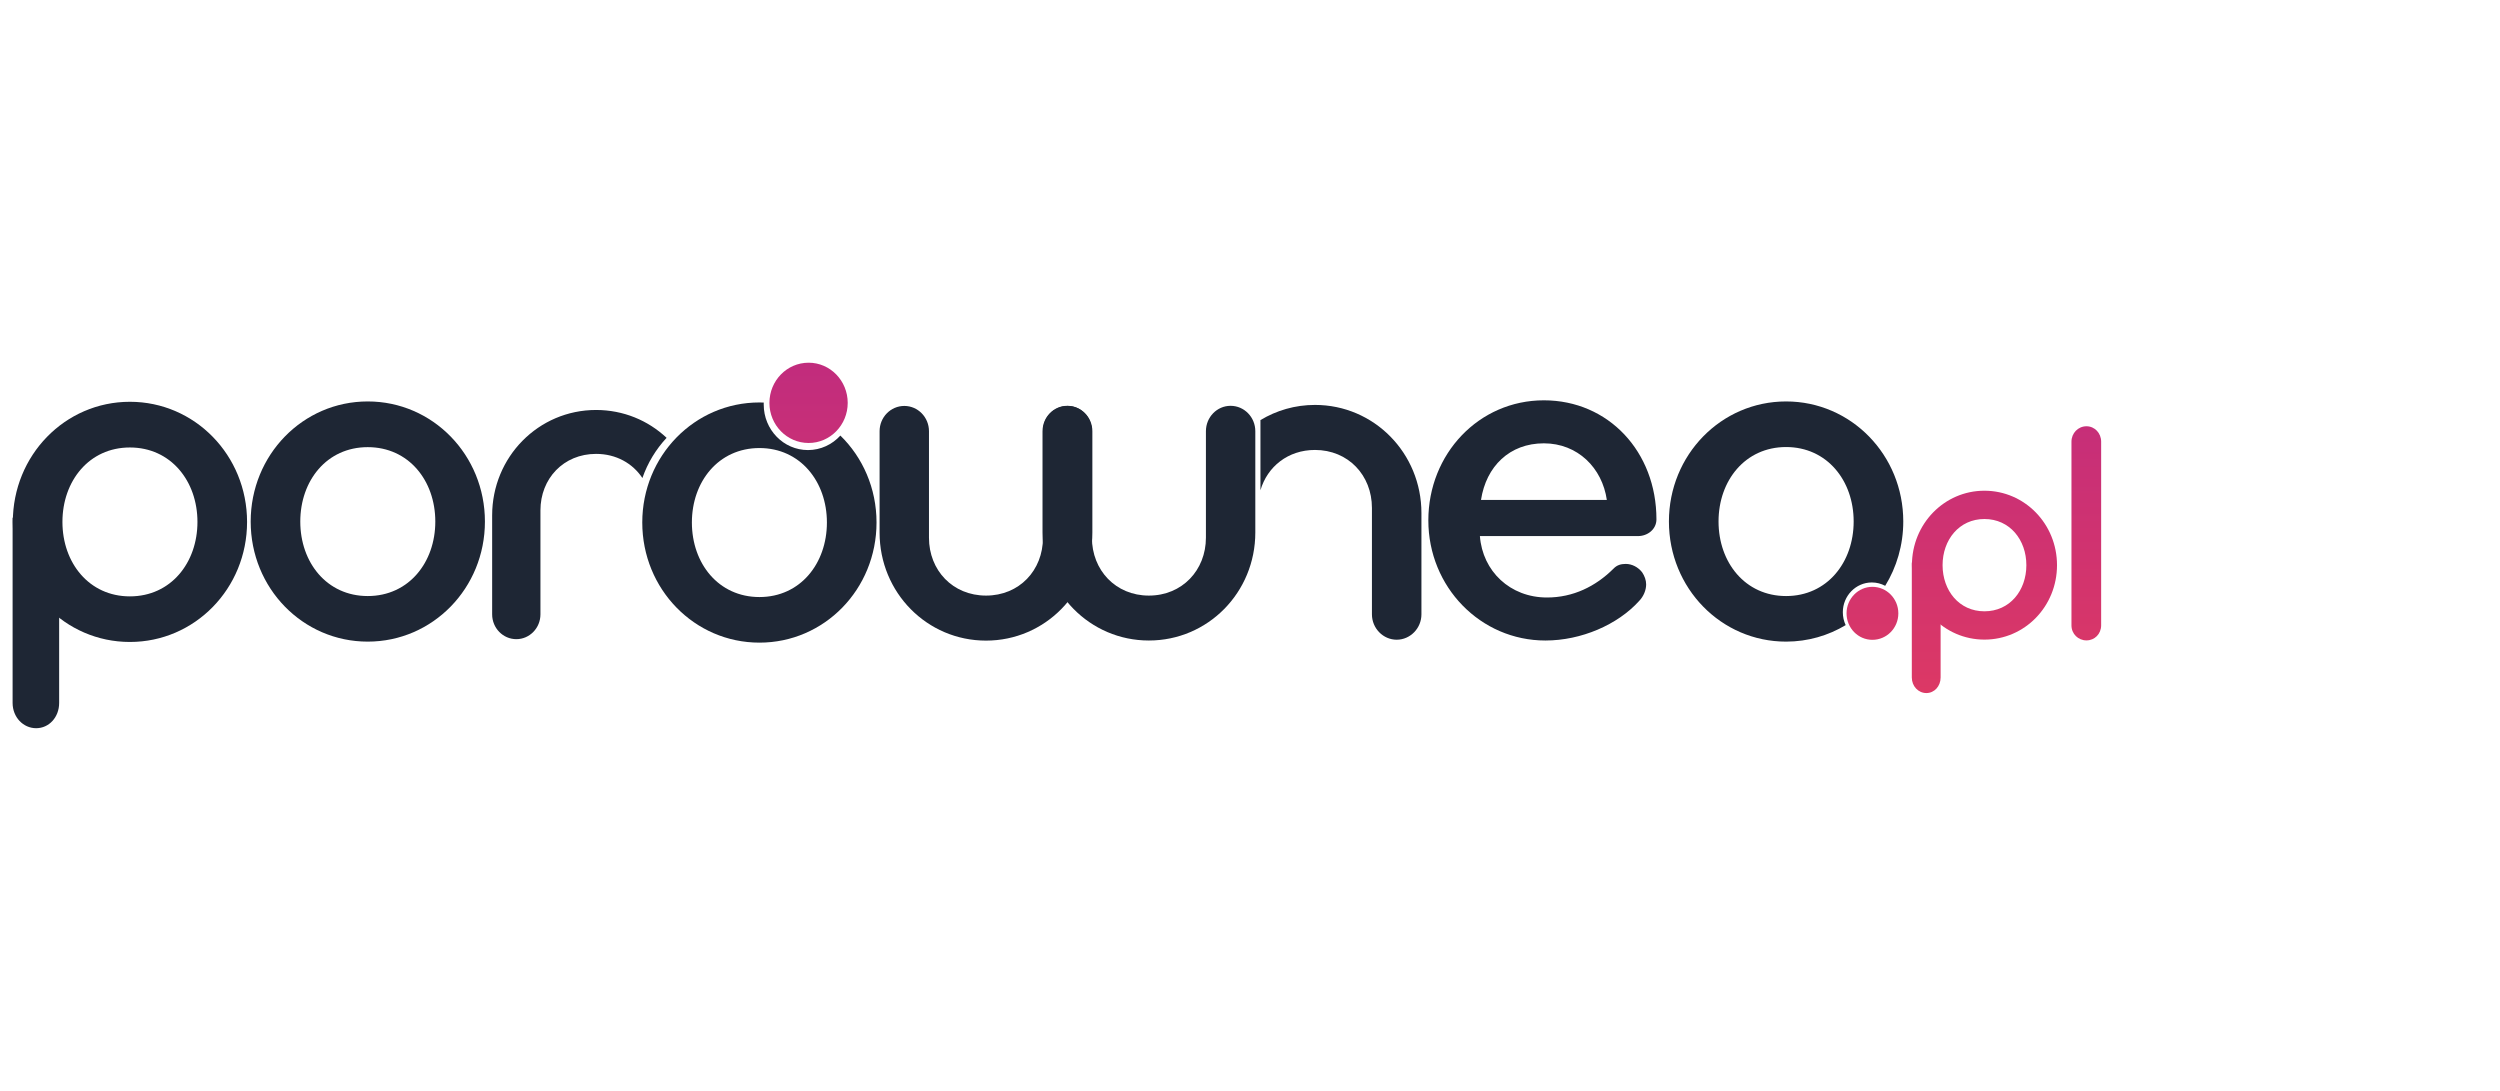
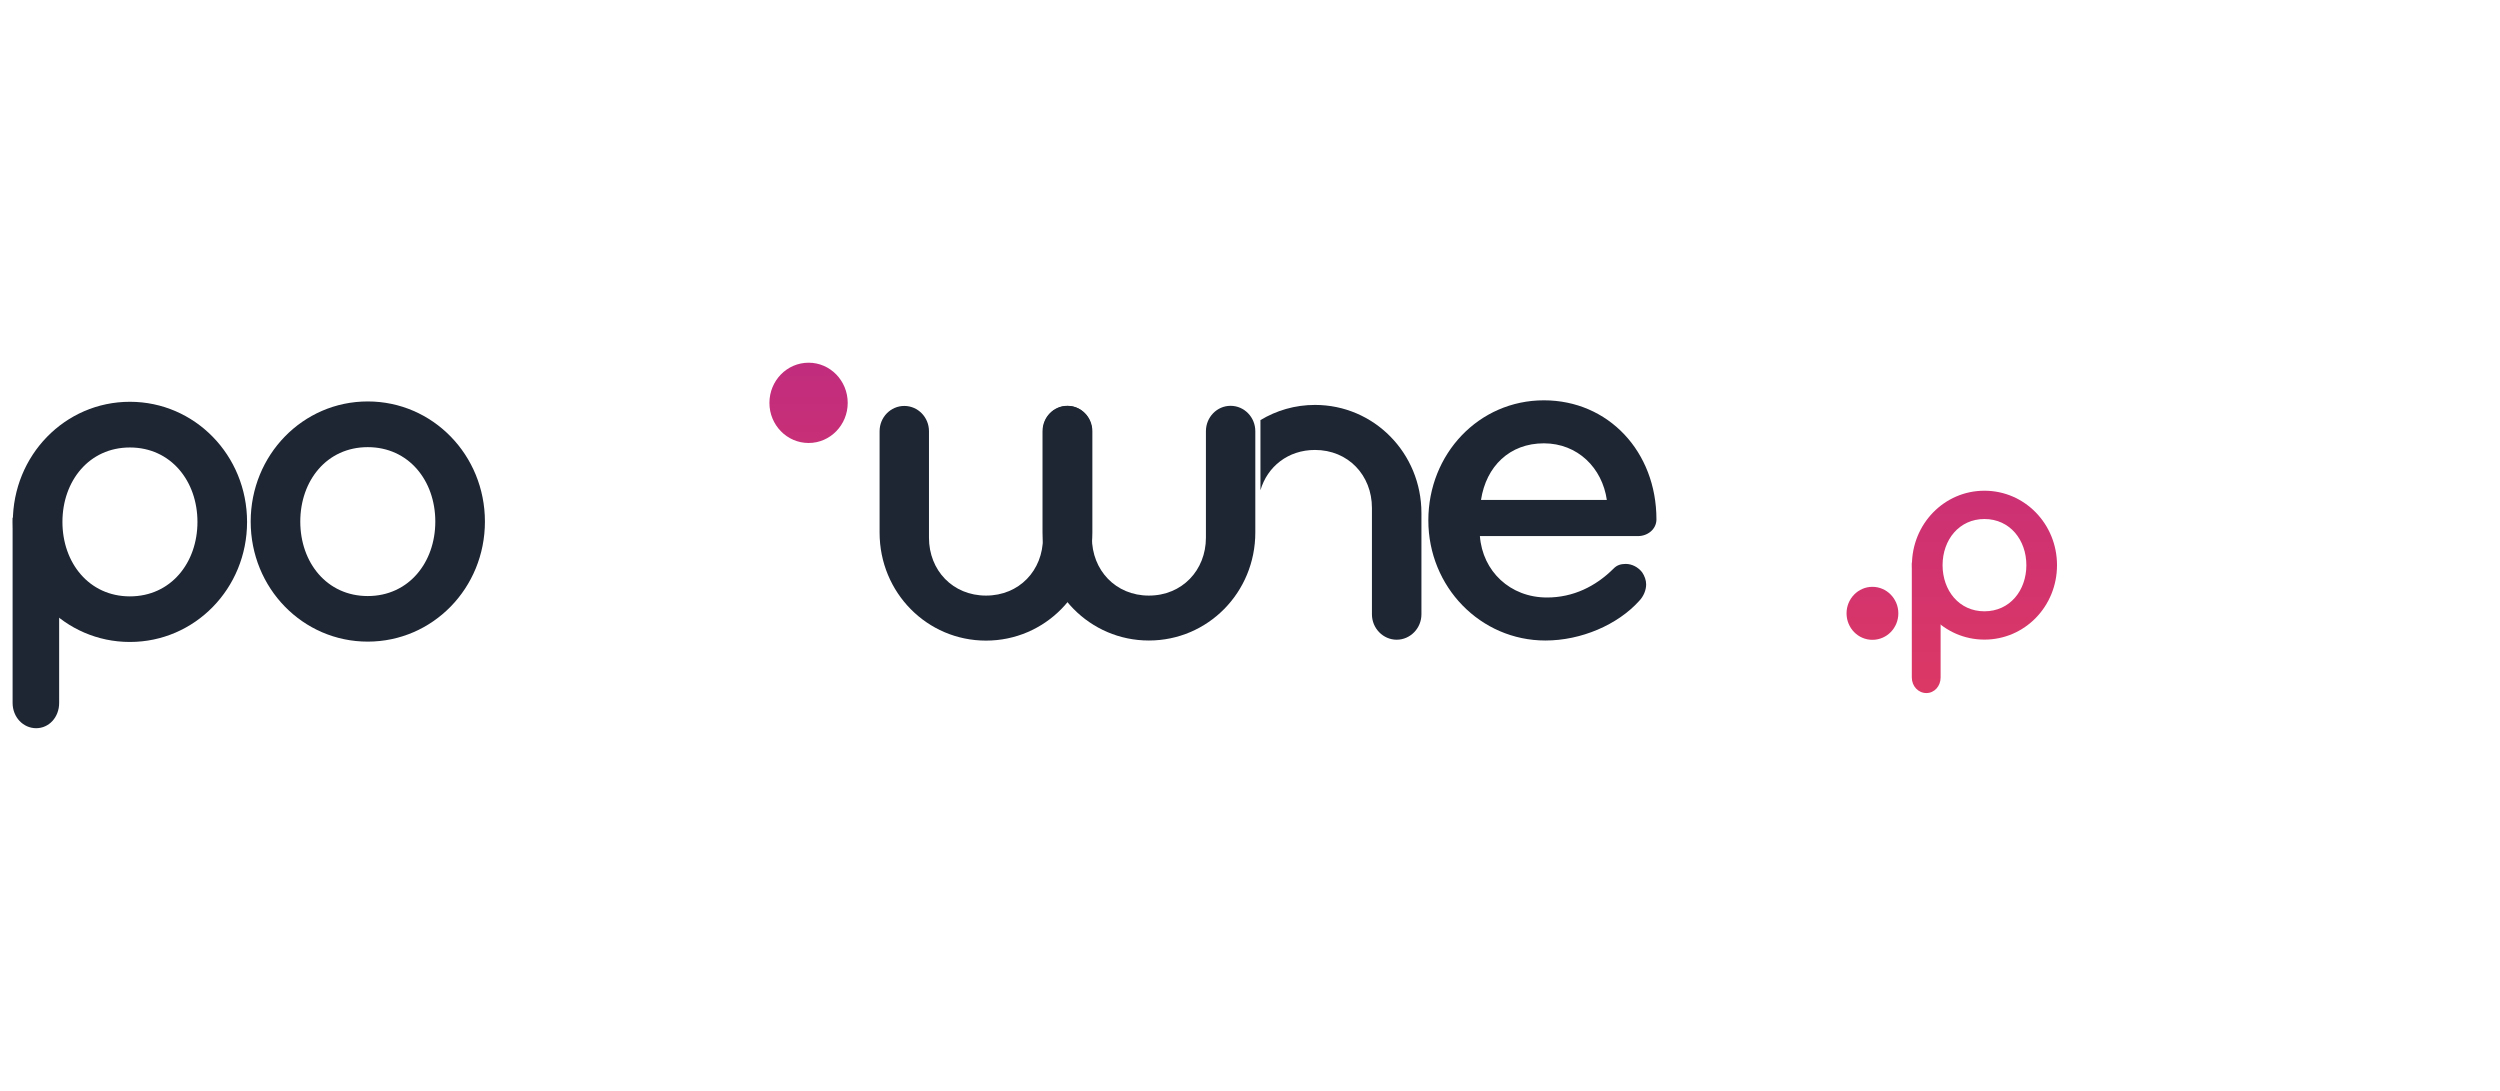
<svg xmlns="http://www.w3.org/2000/svg" width="220" height="96" viewBox="0 0 220 96" fill="none">
  <path d="M125.086 54.062C125.086 54.062 125.086 47.877 125.086 45.149C125.086 39.873 120.914 35.633 115.719 35.633C113.965 35.633 112.327 36.118 110.92 36.968V43.143C111.527 41.058 113.349 39.596 115.719 39.596C118.648 39.596 120.73 41.829 120.73 44.695V54.062C120.73 55.288 121.713 56.295 122.908 56.295C124.103 56.295 125.086 55.288 125.086 54.062Z" fill="#1E2634" />
  <path d="M96.128 37.946C96.128 37.946 96.128 44.131 96.128 46.869C96.128 52.145 91.955 56.374 86.77 56.374C81.576 56.374 77.404 52.145 77.404 46.869V37.946C77.404 36.72 78.377 35.722 79.581 35.722C80.776 35.722 81.75 36.72 81.75 37.946V47.323C81.75 50.189 83.841 52.412 86.77 52.412C89.7 52.412 91.781 50.189 91.781 47.323V37.946C91.781 36.72 92.755 35.722 93.959 35.722C95.154 35.722 96.128 36.72 96.128 37.946Z" fill="#1E2634" />
  <path d="M110.468 37.946C110.468 37.946 110.468 44.131 110.468 46.859C110.468 52.135 106.294 56.365 101.1 56.365C95.916 56.365 91.743 52.135 91.743 46.859V37.946C91.743 36.711 92.716 35.712 93.921 35.712C95.116 35.712 96.089 36.711 96.089 37.946V47.313C96.089 50.179 98.18 52.412 101.1 52.412C104.03 52.412 106.121 50.179 106.121 47.313V37.946C106.121 36.711 107.094 35.712 108.289 35.712C109.494 35.712 110.468 36.711 110.468 37.946Z" fill="#1E2634" />
  <path d="M145.767 45.703C145.767 39.744 141.536 35.228 135.86 35.228C130.146 35.228 125.694 39.932 125.694 45.792C125.694 51.651 130.28 56.365 135.995 56.365C139.146 56.365 142.345 54.981 144.234 52.896C144.639 52.481 144.861 51.928 144.861 51.424C144.861 51.058 144.726 50.683 144.504 50.357C144.147 49.902 143.608 49.625 143.068 49.625C142.663 49.625 142.297 49.715 141.989 50.041C140.409 51.612 138.432 52.58 136.13 52.58C132.892 52.58 130.463 50.268 130.231 47.175H144.147C144.996 47.175 145.767 46.572 145.767 45.703ZM141.401 43.993C141.401 43.993 137.122 43.993 130.328 43.993C130.782 41.039 132.843 39.013 135.86 39.013C138.837 39.013 140.996 41.177 141.401 43.993Z" fill="#1E2634" />
-   <path d="M167.488 45.89C167.488 40.031 162.891 35.327 157.176 35.327C151.461 35.327 146.865 40.031 146.865 45.89C146.865 51.76 151.461 56.463 157.176 56.463C159.094 56.463 160.887 55.93 162.419 55.011C162.255 54.665 162.169 54.279 162.169 53.874C162.169 52.432 163.314 51.256 164.722 51.256C165.147 51.256 165.542 51.364 165.897 51.552C166.9 49.922 167.488 47.975 167.488 45.89ZM163.122 45.89C163.122 49.497 160.781 52.452 157.176 52.452C153.573 52.452 151.231 49.497 151.231 45.89C151.231 42.293 153.573 39.339 157.176 39.339C160.781 39.339 163.122 42.293 163.122 45.89Z" fill="#1E2634" />
-   <path d="M77.134 45.979C77.134 42.965 75.919 40.248 73.953 38.331C73.24 39.112 72.228 39.606 71.101 39.606C68.952 39.606 67.208 37.817 67.208 35.604C67.208 35.544 67.208 35.485 67.208 35.426C67.082 35.416 66.957 35.416 66.832 35.416C61.117 35.416 56.52 40.12 56.52 45.979C56.52 51.849 61.117 56.552 66.832 56.552C72.546 56.552 77.134 51.849 77.134 45.979ZM72.768 45.979C72.768 49.586 70.426 52.54 66.832 52.54C63.228 52.54 60.886 49.586 60.886 45.979C60.886 42.382 63.228 39.428 66.832 39.428C70.426 39.428 72.768 42.382 72.768 45.979Z" fill="#1E2634" />
  <path d="M42.673 45.9C42.673 40.04 38.076 35.327 32.361 35.327C26.647 35.327 22.06 40.04 22.06 45.9C22.06 51.76 26.647 56.463 32.361 56.463C38.076 56.463 42.673 51.76 42.673 45.9ZM38.307 45.9C38.307 49.497 35.966 52.452 32.361 52.452C28.757 52.452 26.425 49.497 26.425 45.9C26.425 42.293 28.757 39.349 32.361 39.349C35.966 39.349 38.307 42.293 38.307 45.9Z" fill="#1E2634" />
-   <path fill-rule="evenodd" clip-rule="evenodd" d="M58.66 38.529C57.032 36.997 54.854 36.078 52.454 36.078C47.385 36.078 43.309 40.209 43.309 45.357V54.062C43.309 55.268 44.263 56.246 45.439 56.246C46.605 56.246 47.559 55.268 47.559 54.062V44.912C47.559 42.116 49.592 39.942 52.454 39.942C54.218 39.942 55.673 40.772 56.531 42.066C56.993 40.732 57.725 39.536 58.66 38.529Z" fill="#1E2634" />
  <path d="M5.205 61.859V45.554H1.109V61.859C1.109 63.114 2.044 64.082 3.181 64.082C4.318 64.082 5.205 63.114 5.205 61.859Z" fill="#1E2634" />
  <path d="M21.742 45.93C21.742 40.07 17.145 35.357 11.43 35.357C5.716 35.357 1.129 40.07 1.129 45.93C1.129 51.789 5.716 56.493 11.43 56.493C17.145 56.493 21.742 51.789 21.742 45.93ZM17.376 45.93C17.376 49.527 15.034 52.481 11.43 52.481C7.836 52.481 5.494 49.527 5.494 45.93C5.494 42.333 7.836 39.378 11.43 39.378C15.034 39.378 17.376 42.333 17.376 45.93Z" fill="#1E2634" />
  <path fill-rule="evenodd" clip-rule="evenodd" d="M71.159 31.918C73.057 31.918 74.599 33.499 74.599 35.456C74.599 37.402 73.057 38.983 71.159 38.983C69.251 38.983 67.709 37.402 67.709 35.456C67.709 33.499 69.251 31.918 71.159 31.918Z" fill="url(#paint0_linear_2474_12984)" />
  <path fill-rule="evenodd" clip-rule="evenodd" d="M164.77 51.641C166.032 51.641 167.054 52.689 167.054 53.973C167.054 55.268 166.032 56.305 164.77 56.305C163.517 56.305 162.496 55.268 162.496 53.973C162.496 52.689 163.517 51.641 164.77 51.641Z" fill="url(#paint1_linear_2474_12984)" />
  <path d="M170.774 59.616V49.507H168.239V59.616C168.239 60.386 168.808 60.989 169.521 60.989C170.225 60.989 170.774 60.386 170.774 59.616Z" fill="url(#paint2_linear_2474_12984)" />
  <path d="M181.017 49.734C181.017 46.108 178.175 43.183 174.628 43.183C171.092 43.183 168.249 46.108 168.249 49.734C168.249 53.37 171.092 56.286 174.628 56.286C178.175 56.286 181.017 53.37 181.017 49.734ZM178.32 49.734C178.32 51.967 176.865 53.795 174.628 53.795C172.402 53.795 170.947 51.967 170.947 49.734C170.947 47.511 172.402 45.673 174.628 45.673C176.865 45.673 178.32 47.511 178.32 49.734Z" fill="url(#paint3_linear_2474_12984)" />
-   <path d="M184.901 55.031V38.865C184.901 38.114 184.333 37.511 183.609 37.511C182.878 37.511 182.289 38.114 182.289 38.865V55.031C182.289 55.782 182.878 56.355 183.609 56.355C184.333 56.355 184.901 55.782 184.901 55.031Z" fill="url(#paint4_linear_2474_12984)" />
  <defs>
    <linearGradient id="paint0_linear_2474_12984" x1="126.305" y1="31.918" x2="126.305" y2="60.989" gradientUnits="userSpaceOnUse">
      <stop stop-color="#C12C7D" />
      <stop offset="1" stop-color="#DC3865" />
    </linearGradient>
    <linearGradient id="paint1_linear_2474_12984" x1="126.305" y1="31.918" x2="126.305" y2="60.989" gradientUnits="userSpaceOnUse">
      <stop stop-color="#C12C7D" />
      <stop offset="1" stop-color="#DC3865" />
    </linearGradient>
    <linearGradient id="paint2_linear_2474_12984" x1="126.305" y1="31.918" x2="126.305" y2="60.989" gradientUnits="userSpaceOnUse">
      <stop stop-color="#C12C7D" />
      <stop offset="1" stop-color="#DC3865" />
    </linearGradient>
    <linearGradient id="paint3_linear_2474_12984" x1="126.305" y1="31.918" x2="126.305" y2="60.989" gradientUnits="userSpaceOnUse">
      <stop stop-color="#C12C7D" />
      <stop offset="1" stop-color="#DC3865" />
    </linearGradient>
    <linearGradient id="paint4_linear_2474_12984" x1="126.304" y1="31.918" x2="126.304" y2="60.989" gradientUnits="userSpaceOnUse">
      <stop stop-color="#C12C7D" />
      <stop offset="1" stop-color="#DC3865" />
    </linearGradient>
  </defs>
</svg>